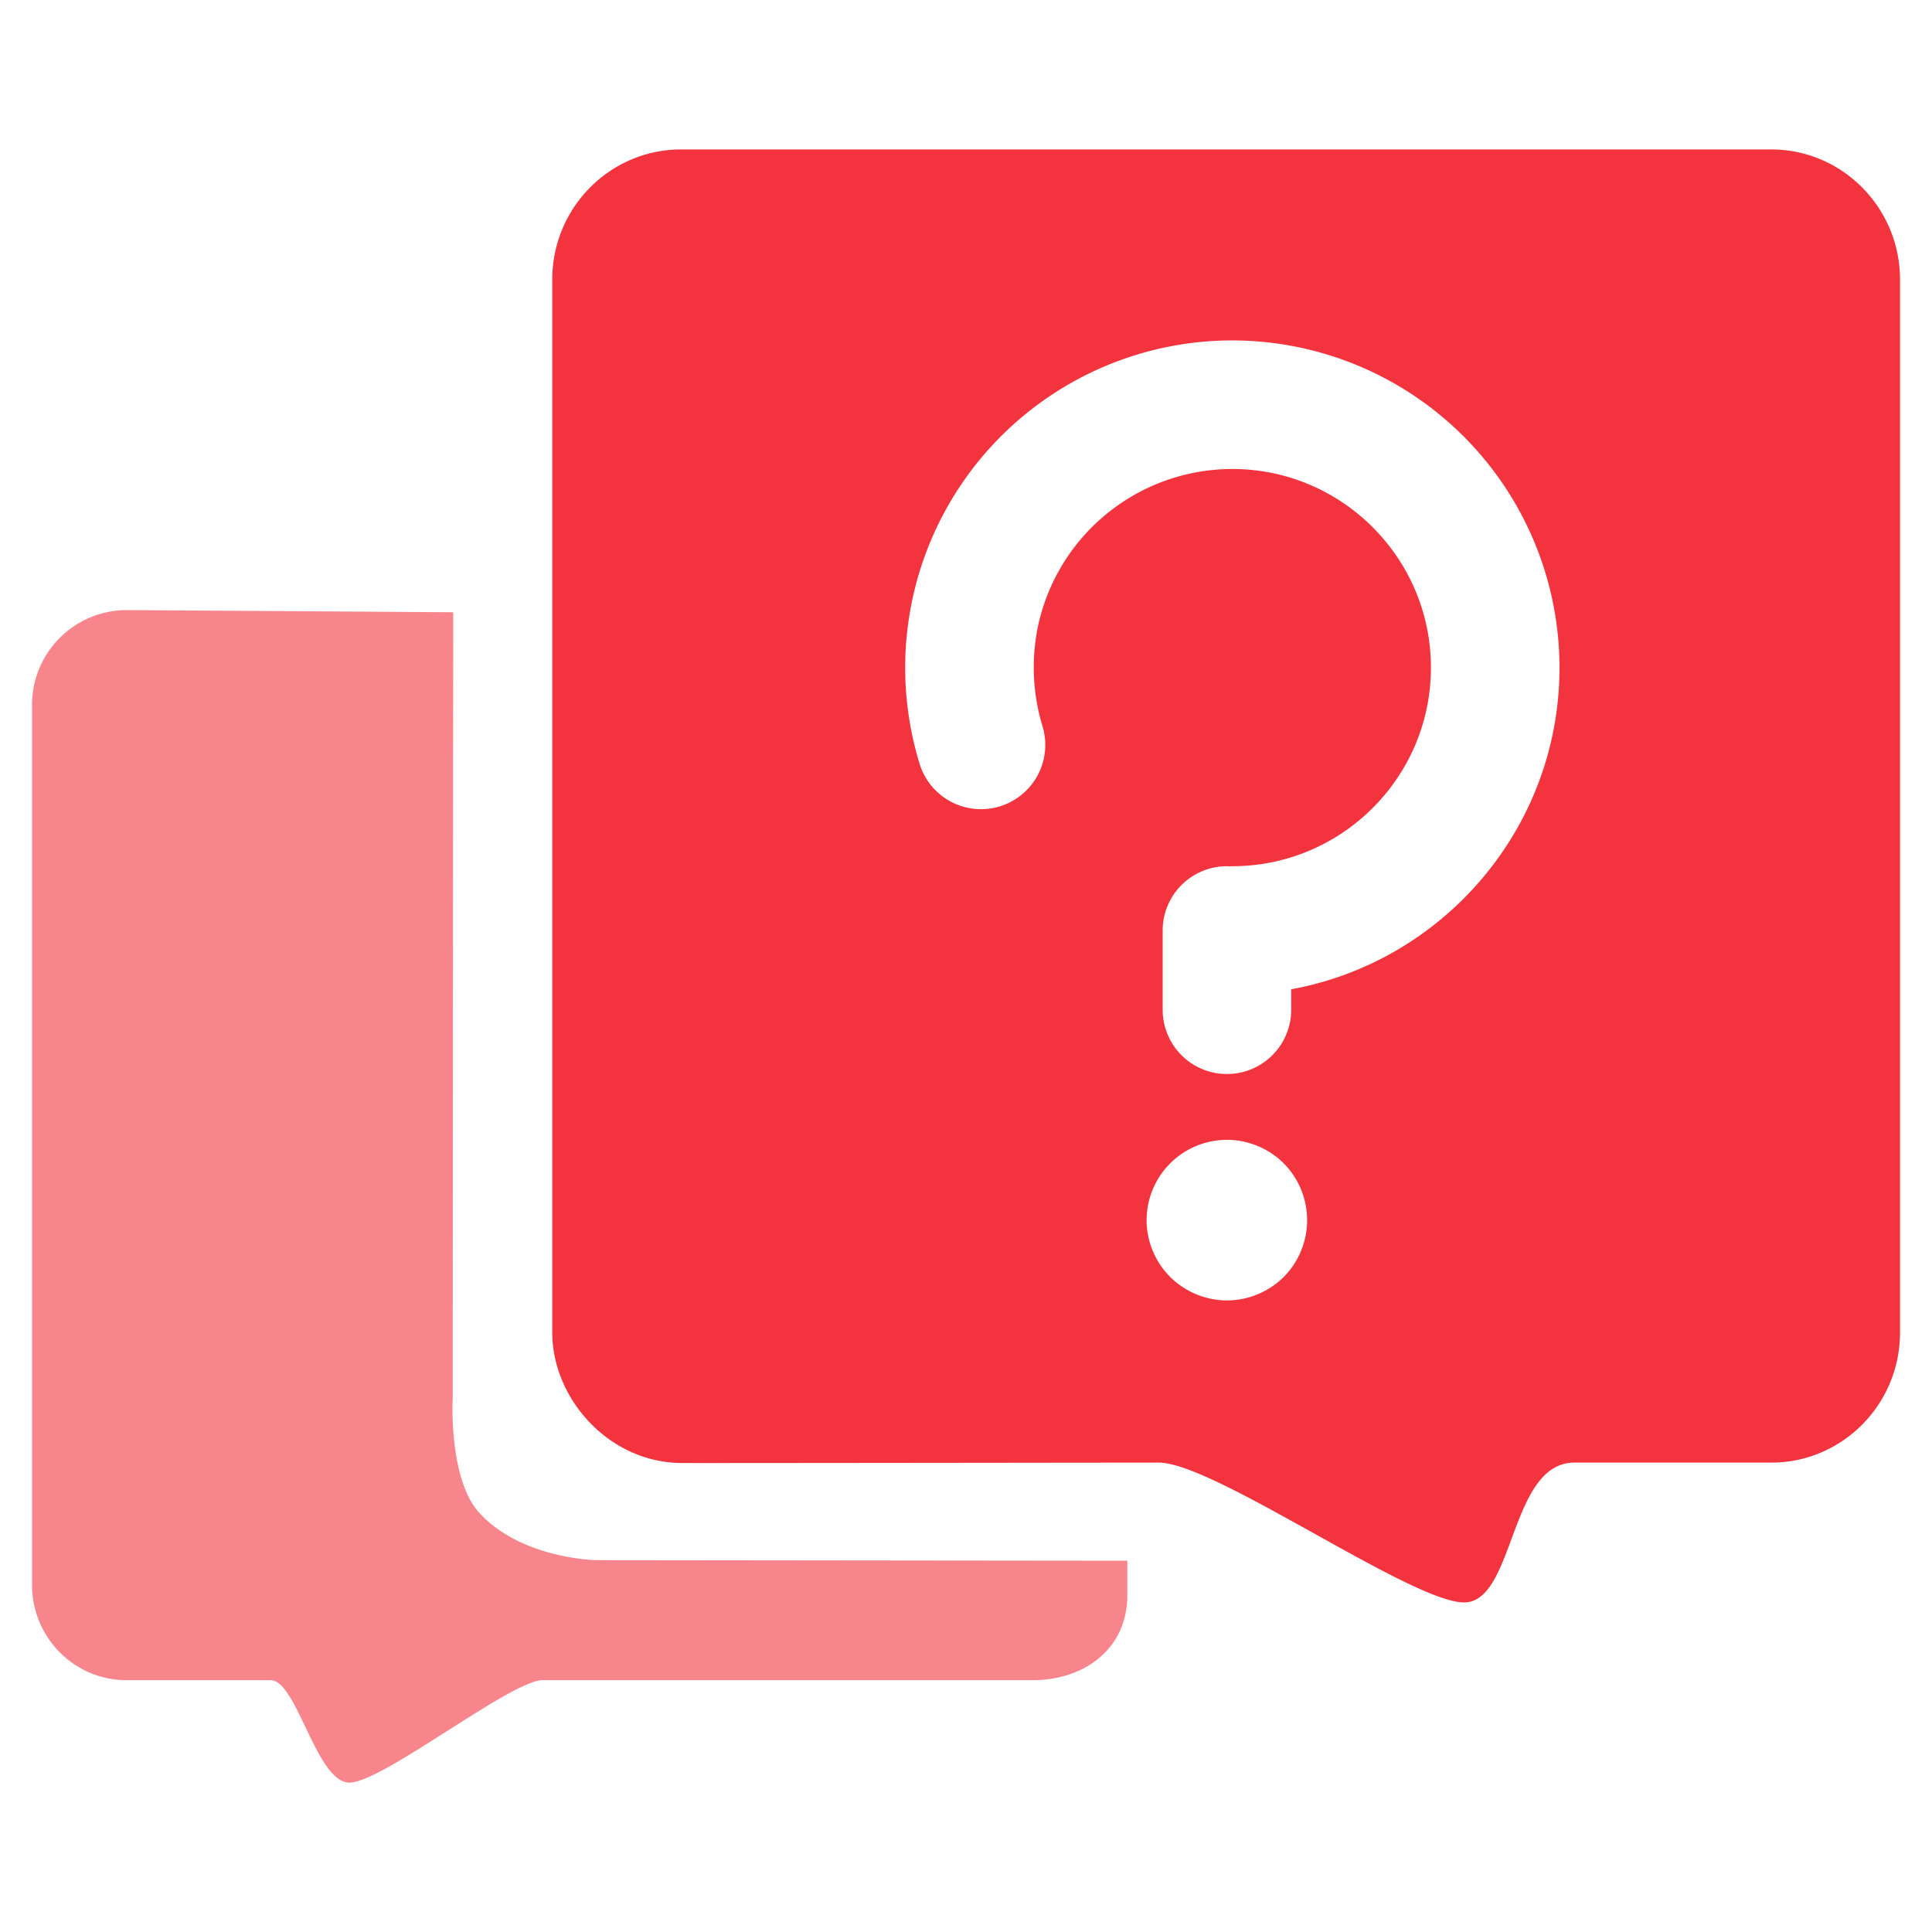
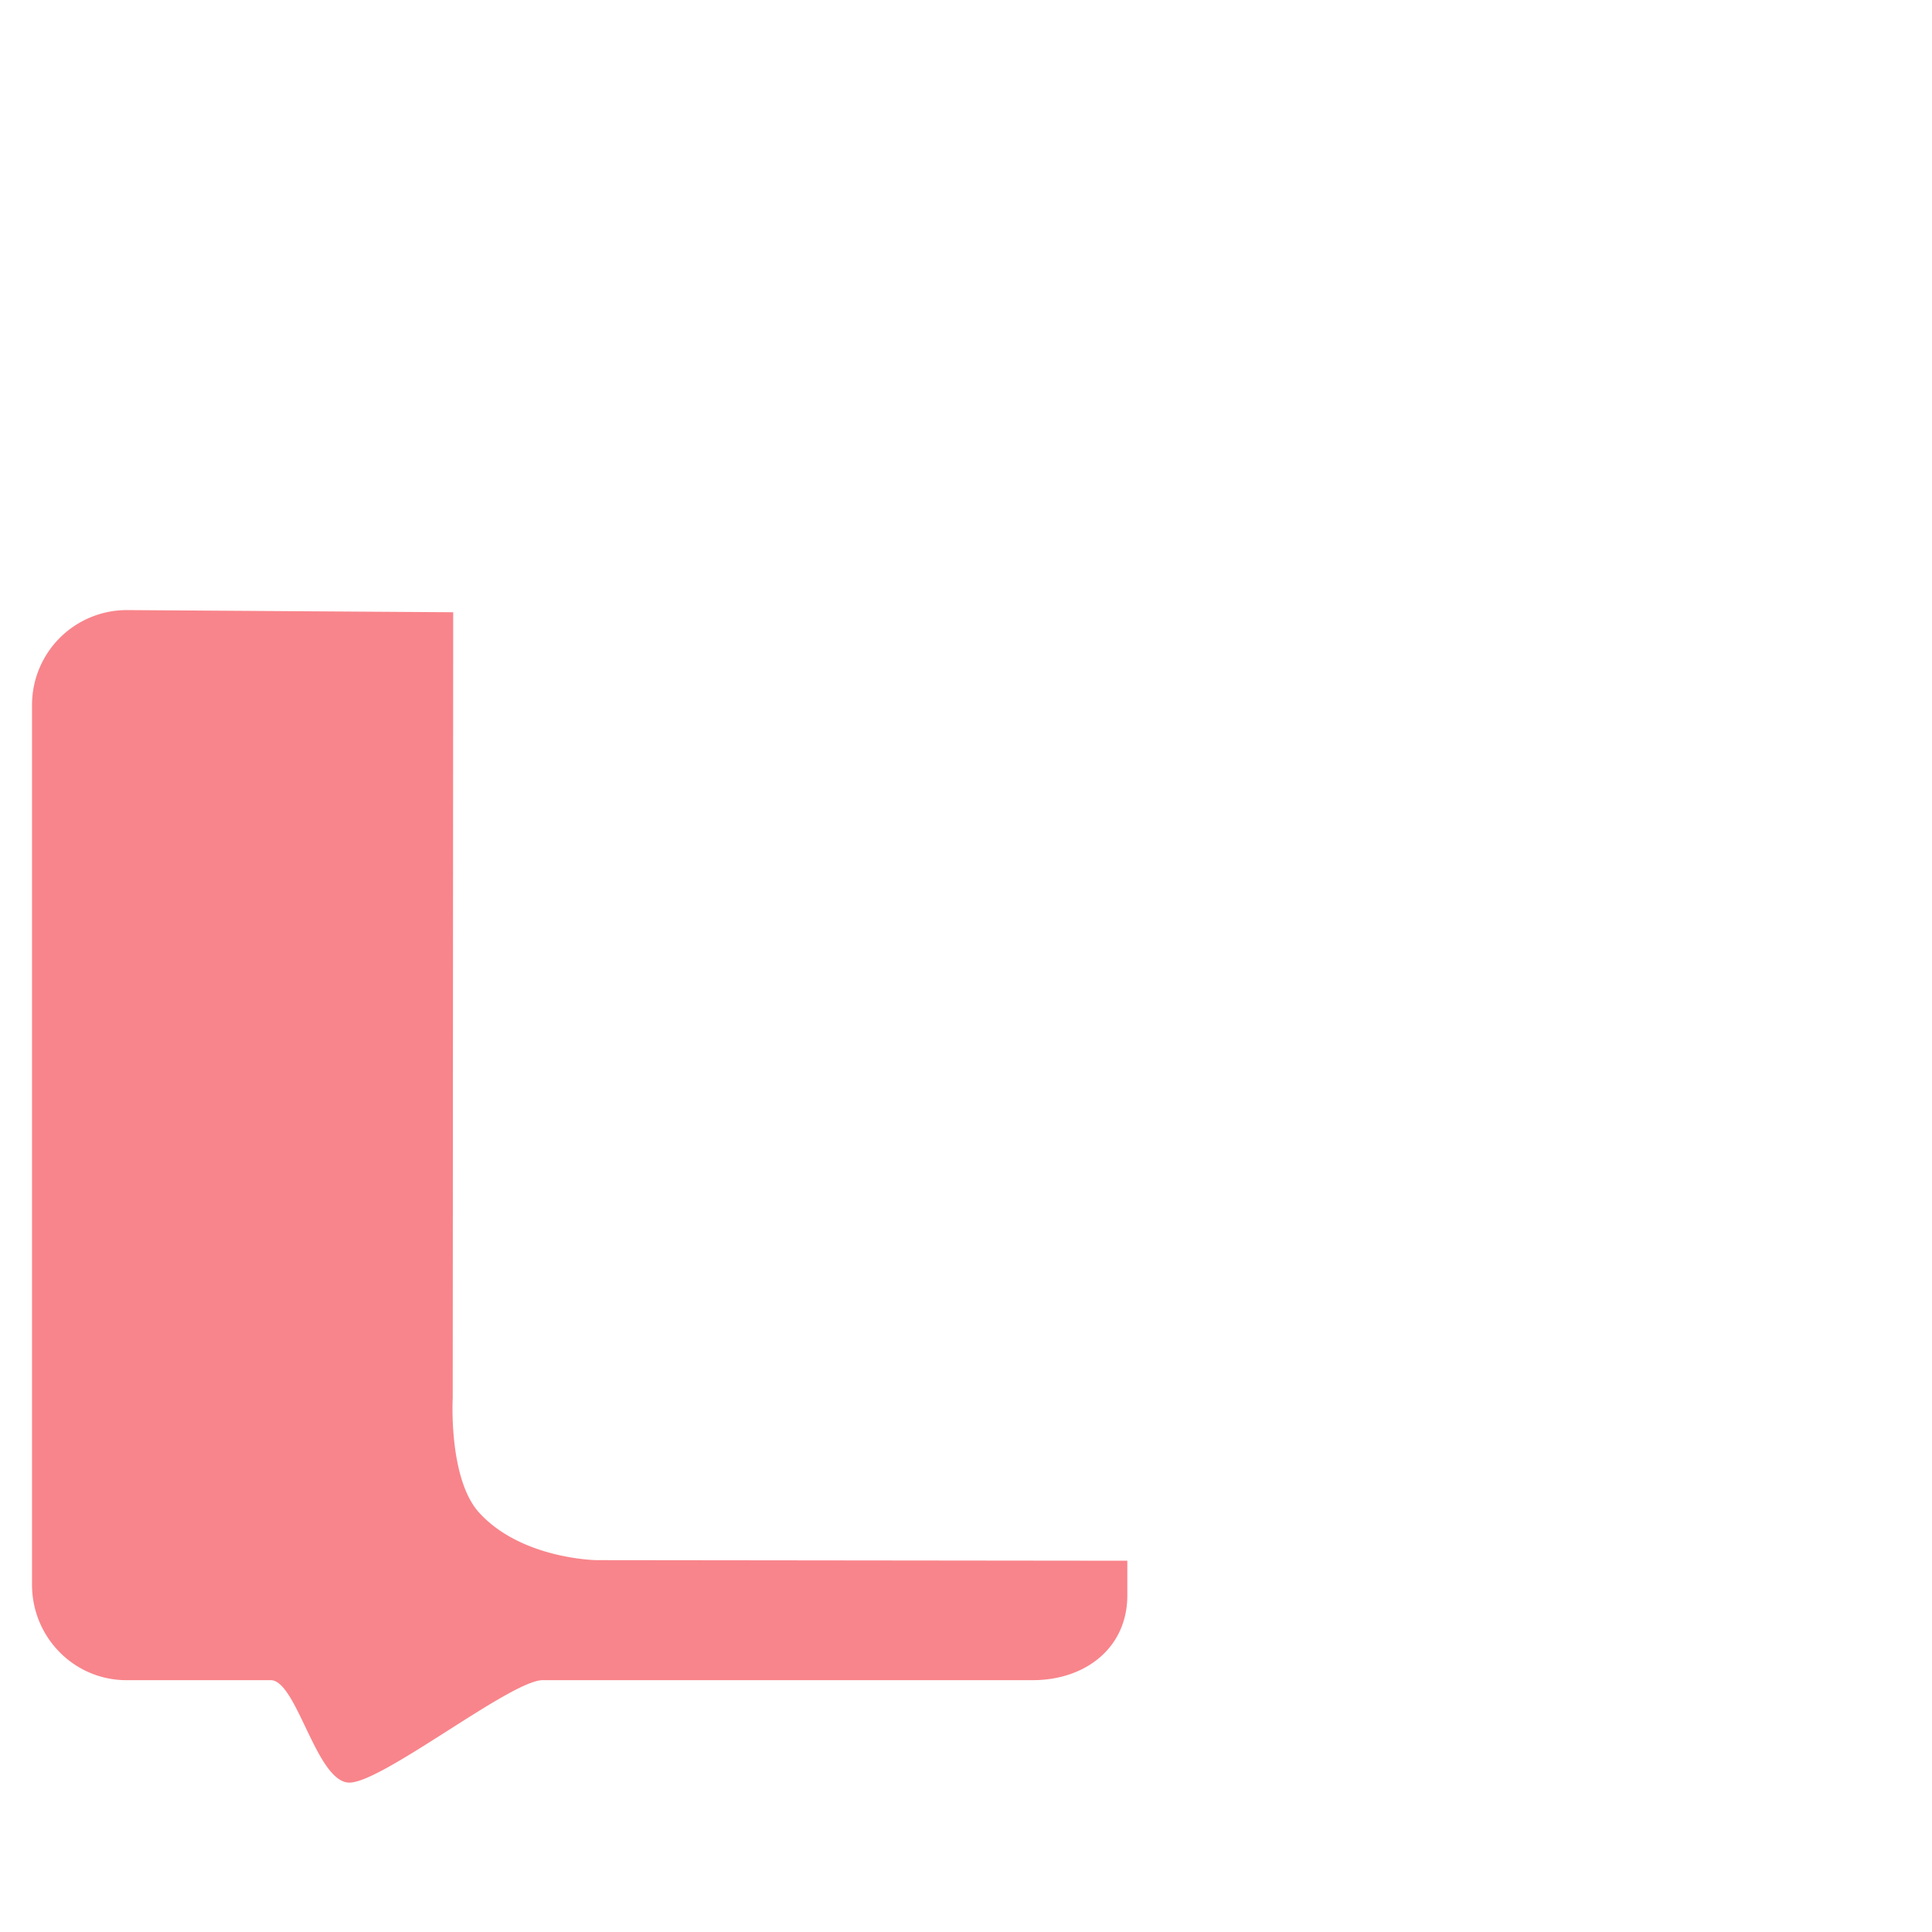
<svg xmlns="http://www.w3.org/2000/svg" t="1724837078632" class="icon" viewBox="0 0 1024 1024" version="1.1" p-id="47407" width="32" height="32">
  <path d="M316.058 826.906s-39.552-0.538-62.003-25.062c-16.461-17.946-14.106-60.851-14.106-60.851l0.256-416.486-173.184-1.152a50.278 50.278 0 0 0-50.048 50.586v465.971c0 27.955 22.374 50.611 50.048 50.611h76.467c13.824 0 24.218 54.195 41.651 54.298s85.683-54.298 102.502-54.298h259.763c27.648 0 50.099-16.947 50.099-44.954v-18.355l-281.446-0.307z" fill="#F8858B" p-id="47408" />
-   <path d="M938.778 79.206H361.011c-37.709 0-68.301 30.899-68.301 68.966v558.08c0 34.918 29.824 68.787 68.198 69.171 0.026 0.102 241.05-0.205 253.286-0.205 29.978 0 138.163 77.21 163.482 74.01 25.267-3.149 22.938-74.01 56.806-74.01h104.32c37.683 0 68.25-30.899 68.25-68.966v-558.08c-0.026-38.067-30.592-68.966-68.275-68.966zM680.422 676.787c-7.936 7.936-18.944 12.467-30.131 12.467-11.213 0-22.118-4.557-30.08-12.467a42.752 42.752 0 0 1-12.493-30.08 42.65 42.65 0 0 1 42.573-42.573c11.213 0 22.195 4.531 30.131 12.493a42.752 42.752 0 0 1 0 60.16z m3.942-152.448v10.854a34.048 34.048 0 1 1-68.122 0v-42.035c0-18.816 15.283-34.048 34.074-34.048 0.486 0 0.922 0.051 1.434 0.077 0.486-0.026 0.922-0.077 1.408-0.077 58.061 0 105.267-47.232 105.267-105.267S711.194 248.576 653.158 248.576a105.421 105.421 0 0 0-102.554 81.306 106.957 106.957 0 0 0 1.92 54.938 34.048 34.048 0 1 1-65.126 19.994 173.85 173.85 0 0 1-3.098-90.368 173.414 173.414 0 0 1 168.883-134.016 173.594 173.594 0 0 1 173.389 173.389c-0.026 84.966-61.44 155.776-142.208 170.522z" fill="#F3343E" p-id="47409" />
</svg>